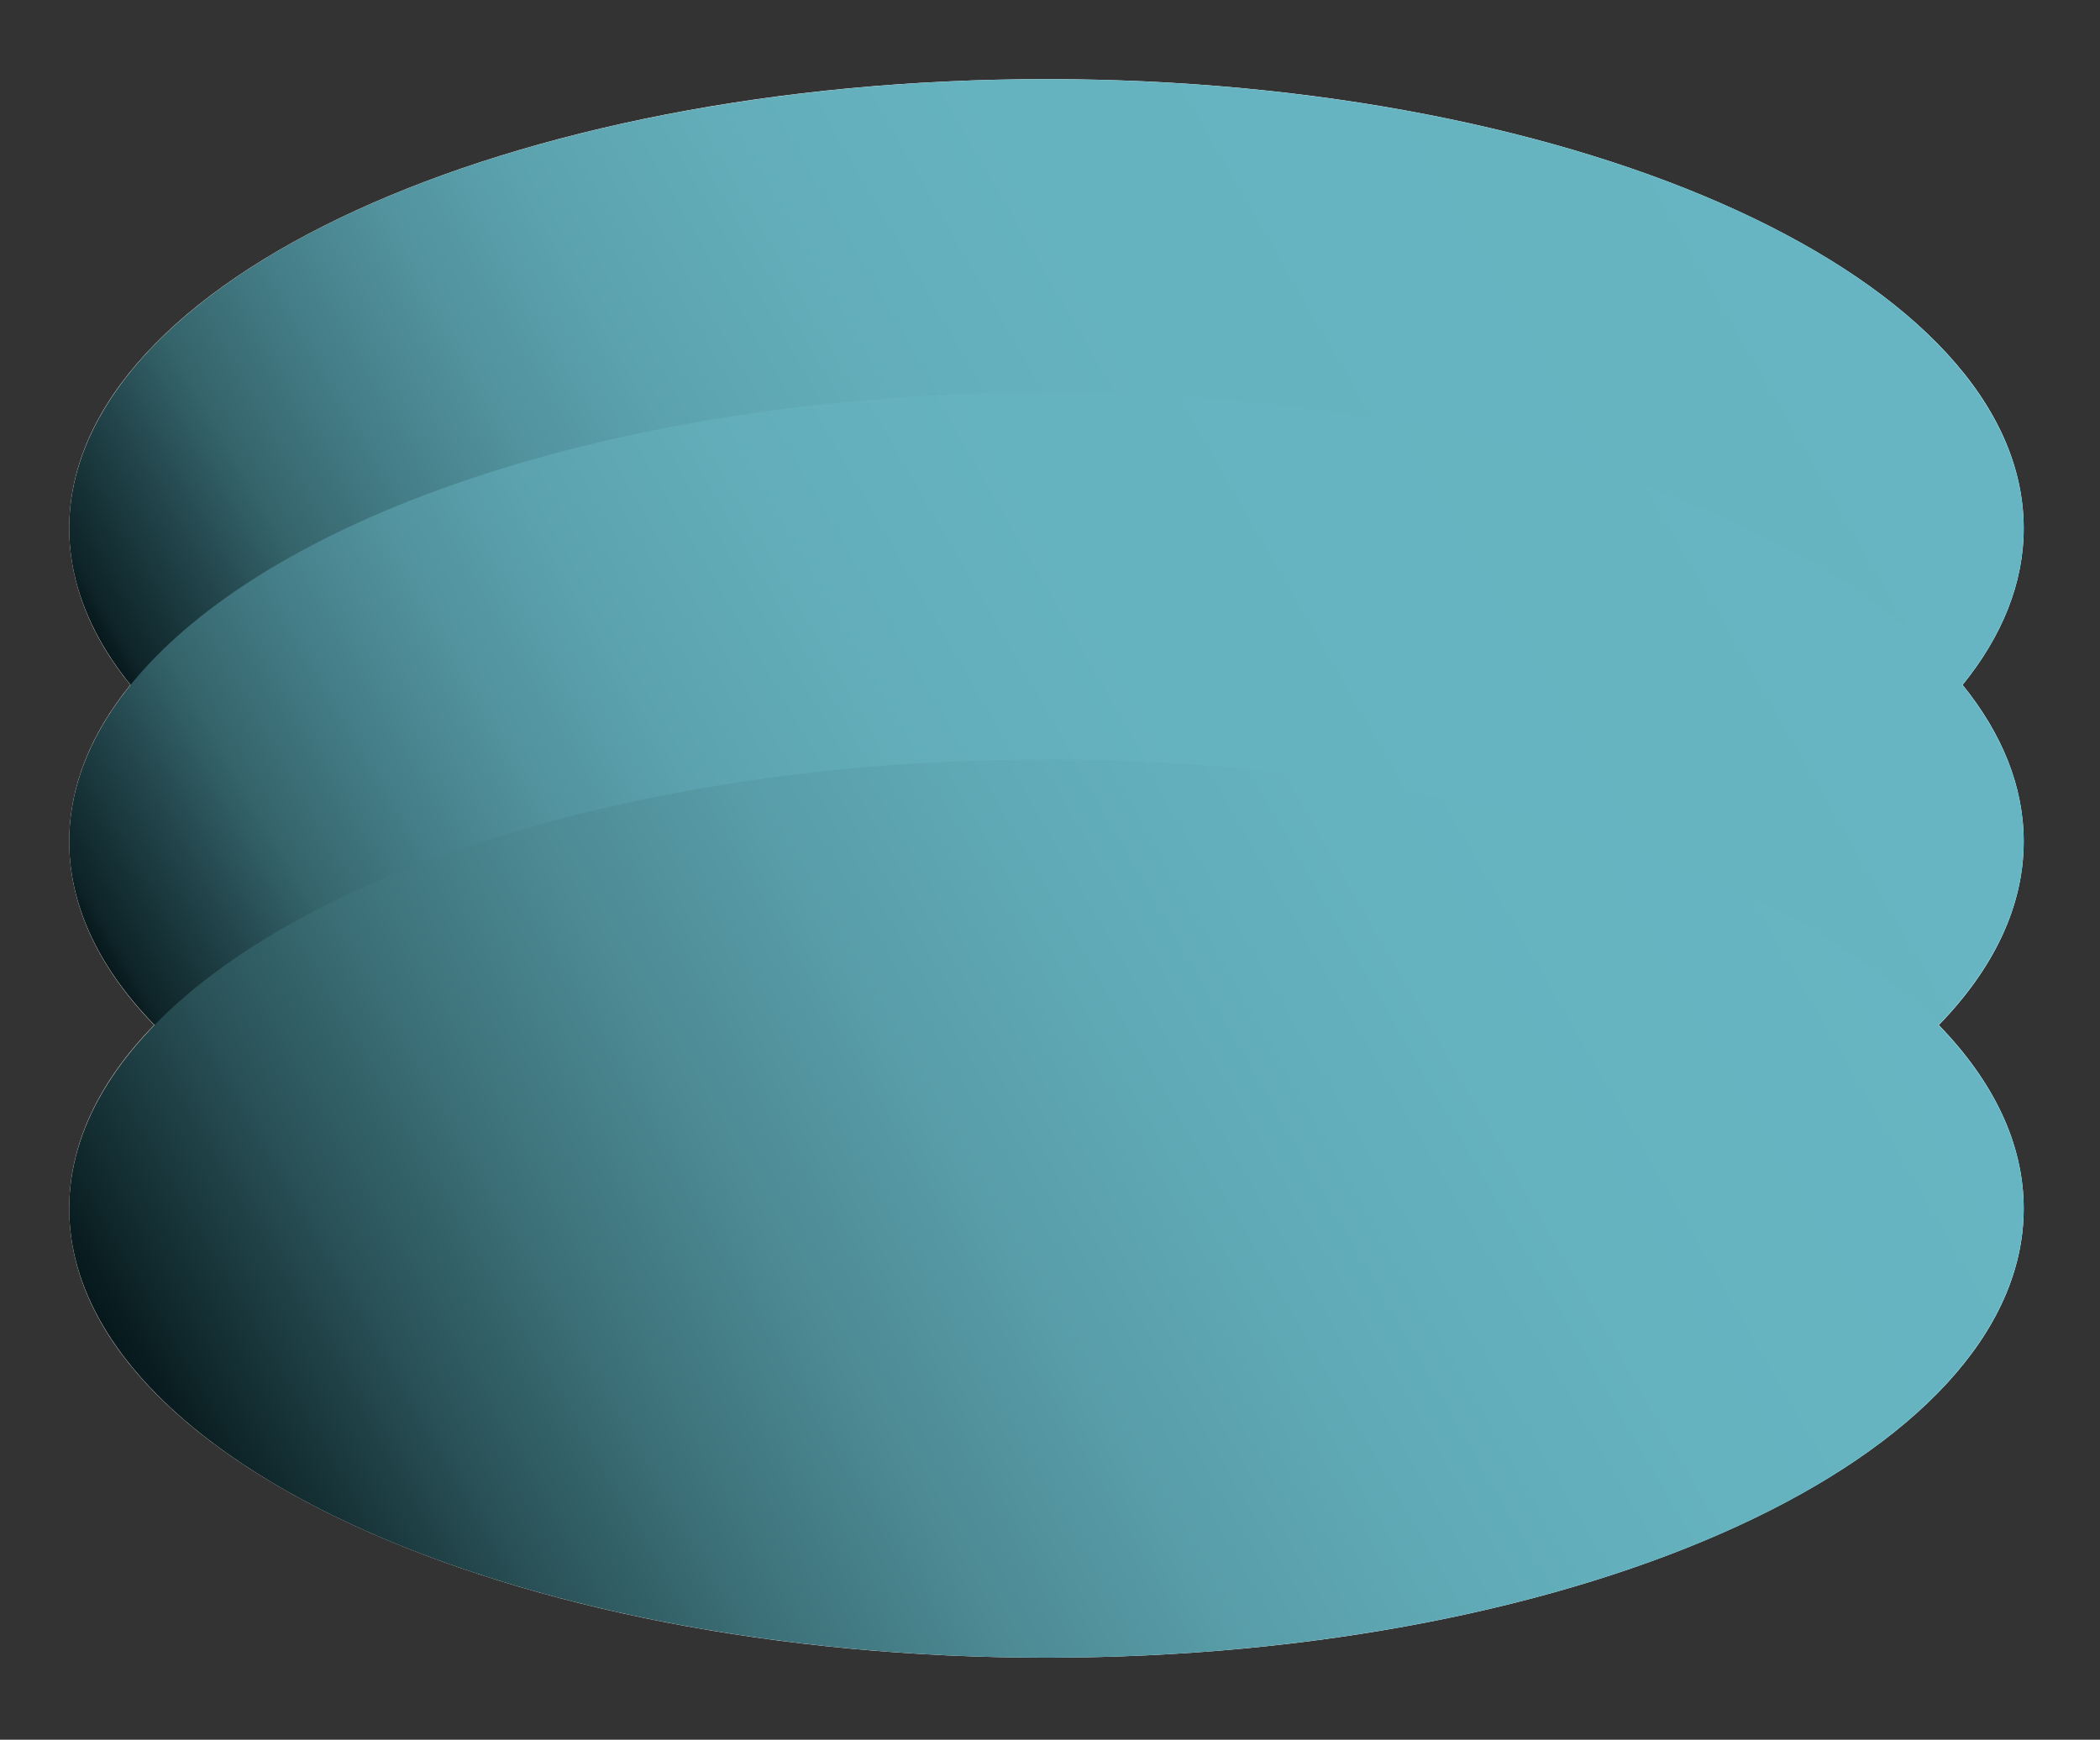
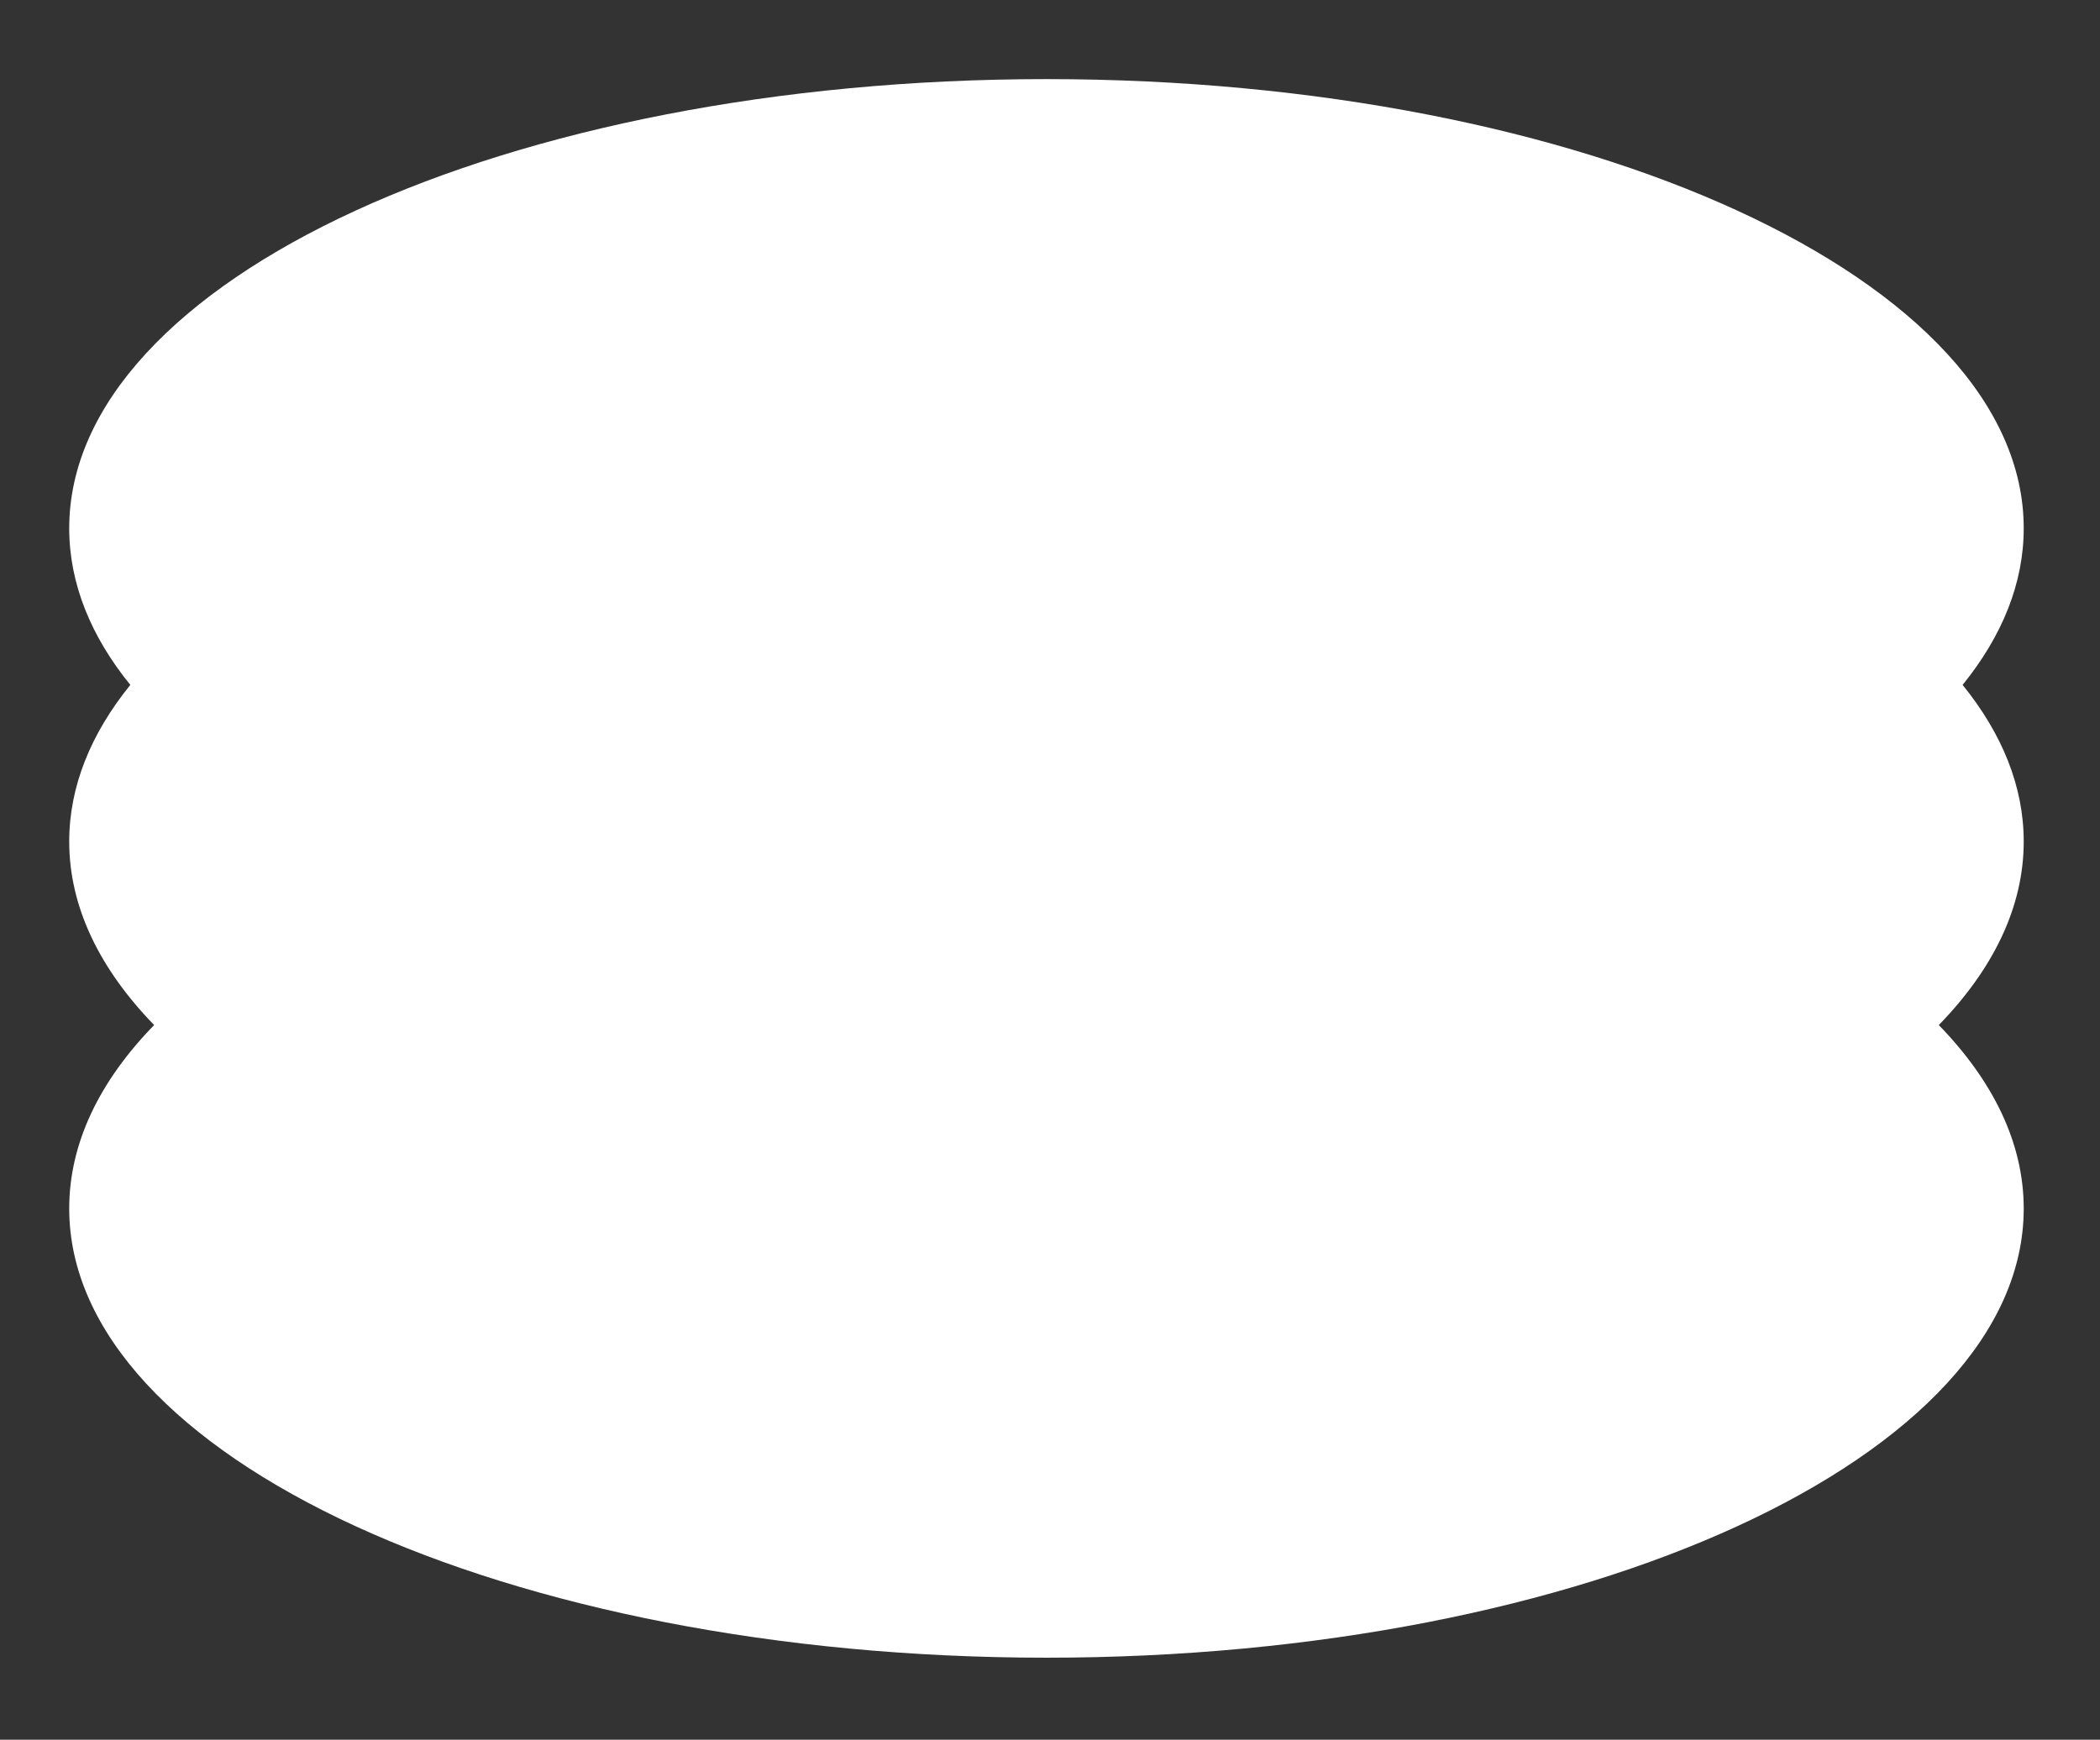
<svg xmlns="http://www.w3.org/2000/svg" xmlns:xlink="http://www.w3.org/1999/xlink" viewBox="0 0 544 450.79">
  <rect x="0" y="0" width="544" height="450.79" fill="#333333" stroke="none" />
  <defs>
    <style>.cls-1{isolation:isolate;}.cls-2{fill:#fff;}.cls-3,.cls-4,.cls-5{mix-blend-mode:multiply;}.cls-3{fill:url(#linear-gradient);}.cls-4{fill:url(#linear-gradient-2);}.cls-5{fill:url(#linear-gradient-3);}</style>
    <linearGradient id="linear-gradient" x1="467.57" y1="23.45" x2="74.6" y2="250.33" gradientUnits="userSpaceOnUse">
      <stop offset="0" stop-color="#67b5c2" />
      <stop offset="0.41" stop-color="#66b3c0" />
      <stop offset="0.55" stop-color="#62adb9" />
      <stop offset="0.66" stop-color="#5ba2ae" />
      <stop offset="0.74" stop-color="#51929d" />
      <stop offset="0.81" stop-color="#447d87" />
      <stop offset="0.88" stop-color="#35646b" />
      <stop offset="0.93" stop-color="#22454b" />
      <stop offset="0.99" stop-color="#0d2327" />
      <stop offset="1" stop-color="#06181b" />
    </linearGradient>
    <linearGradient id="linear-gradient-2" x1="467.57" y1="104.61" x2="74.6" y2="331.5" xlink:href="#linear-gradient" />
    <linearGradient id="linear-gradient-3" x1="467.57" y1="199.72" x2="74.6" y2="426.6" gradientUnits="userSpaceOnUse">
      <stop offset="0" stop-color="#67b5c2" />
      <stop offset="0.25" stop-color="#65b3bf" />
      <stop offset="0.4" stop-color="#60aab7" />
      <stop offset="0.53" stop-color="#589da8" />
      <stop offset="0.65" stop-color="#4c8993" />
      <stop offset="0.76" stop-color="#3c7078" />
      <stop offset="0.86" stop-color="#295157" />
      <stop offset="0.95" stop-color="#132d31" />
      <stop offset="1" stop-color="#06181b" />
    </linearGradient>
  </defs>
  <g class="cls-1">
    <g id="Layer_1" data-name="Layer 1">
      <path class="cls-2" d="M524.24,218.06c0-14.28-5.6-27.95-15.83-40.59,10.23-12.63,15.83-26.31,15.83-40.58C524.24,72.61,410.9,20.5,271.08,20.5S17.93,72.61,17.93,136.89c0,14.27,5.6,28,15.83,40.58-10.23,12.64-15.83,26.31-15.83,40.59,0,16.94,7.88,33,22,47.55-14.15,14.52-22,30.61-22,47.55,0,64.28,113.34,116.38,253.15,116.38s253.16-52.1,253.16-116.38c0-16.94-7.88-33-22-47.55C516.36,251.09,524.24,235,524.24,218.06Z" />
-       <ellipse class="cls-3" cx="271.08" cy="136.89" rx="253.15" ry="116.39" />
-       <ellipse class="cls-4" cx="271.08" cy="218.06" rx="253.15" ry="116.39" />
-       <ellipse class="cls-5" cx="271.08" cy="313.16" rx="253.15" ry="116.39" />
    </g>
  </g>
</svg>